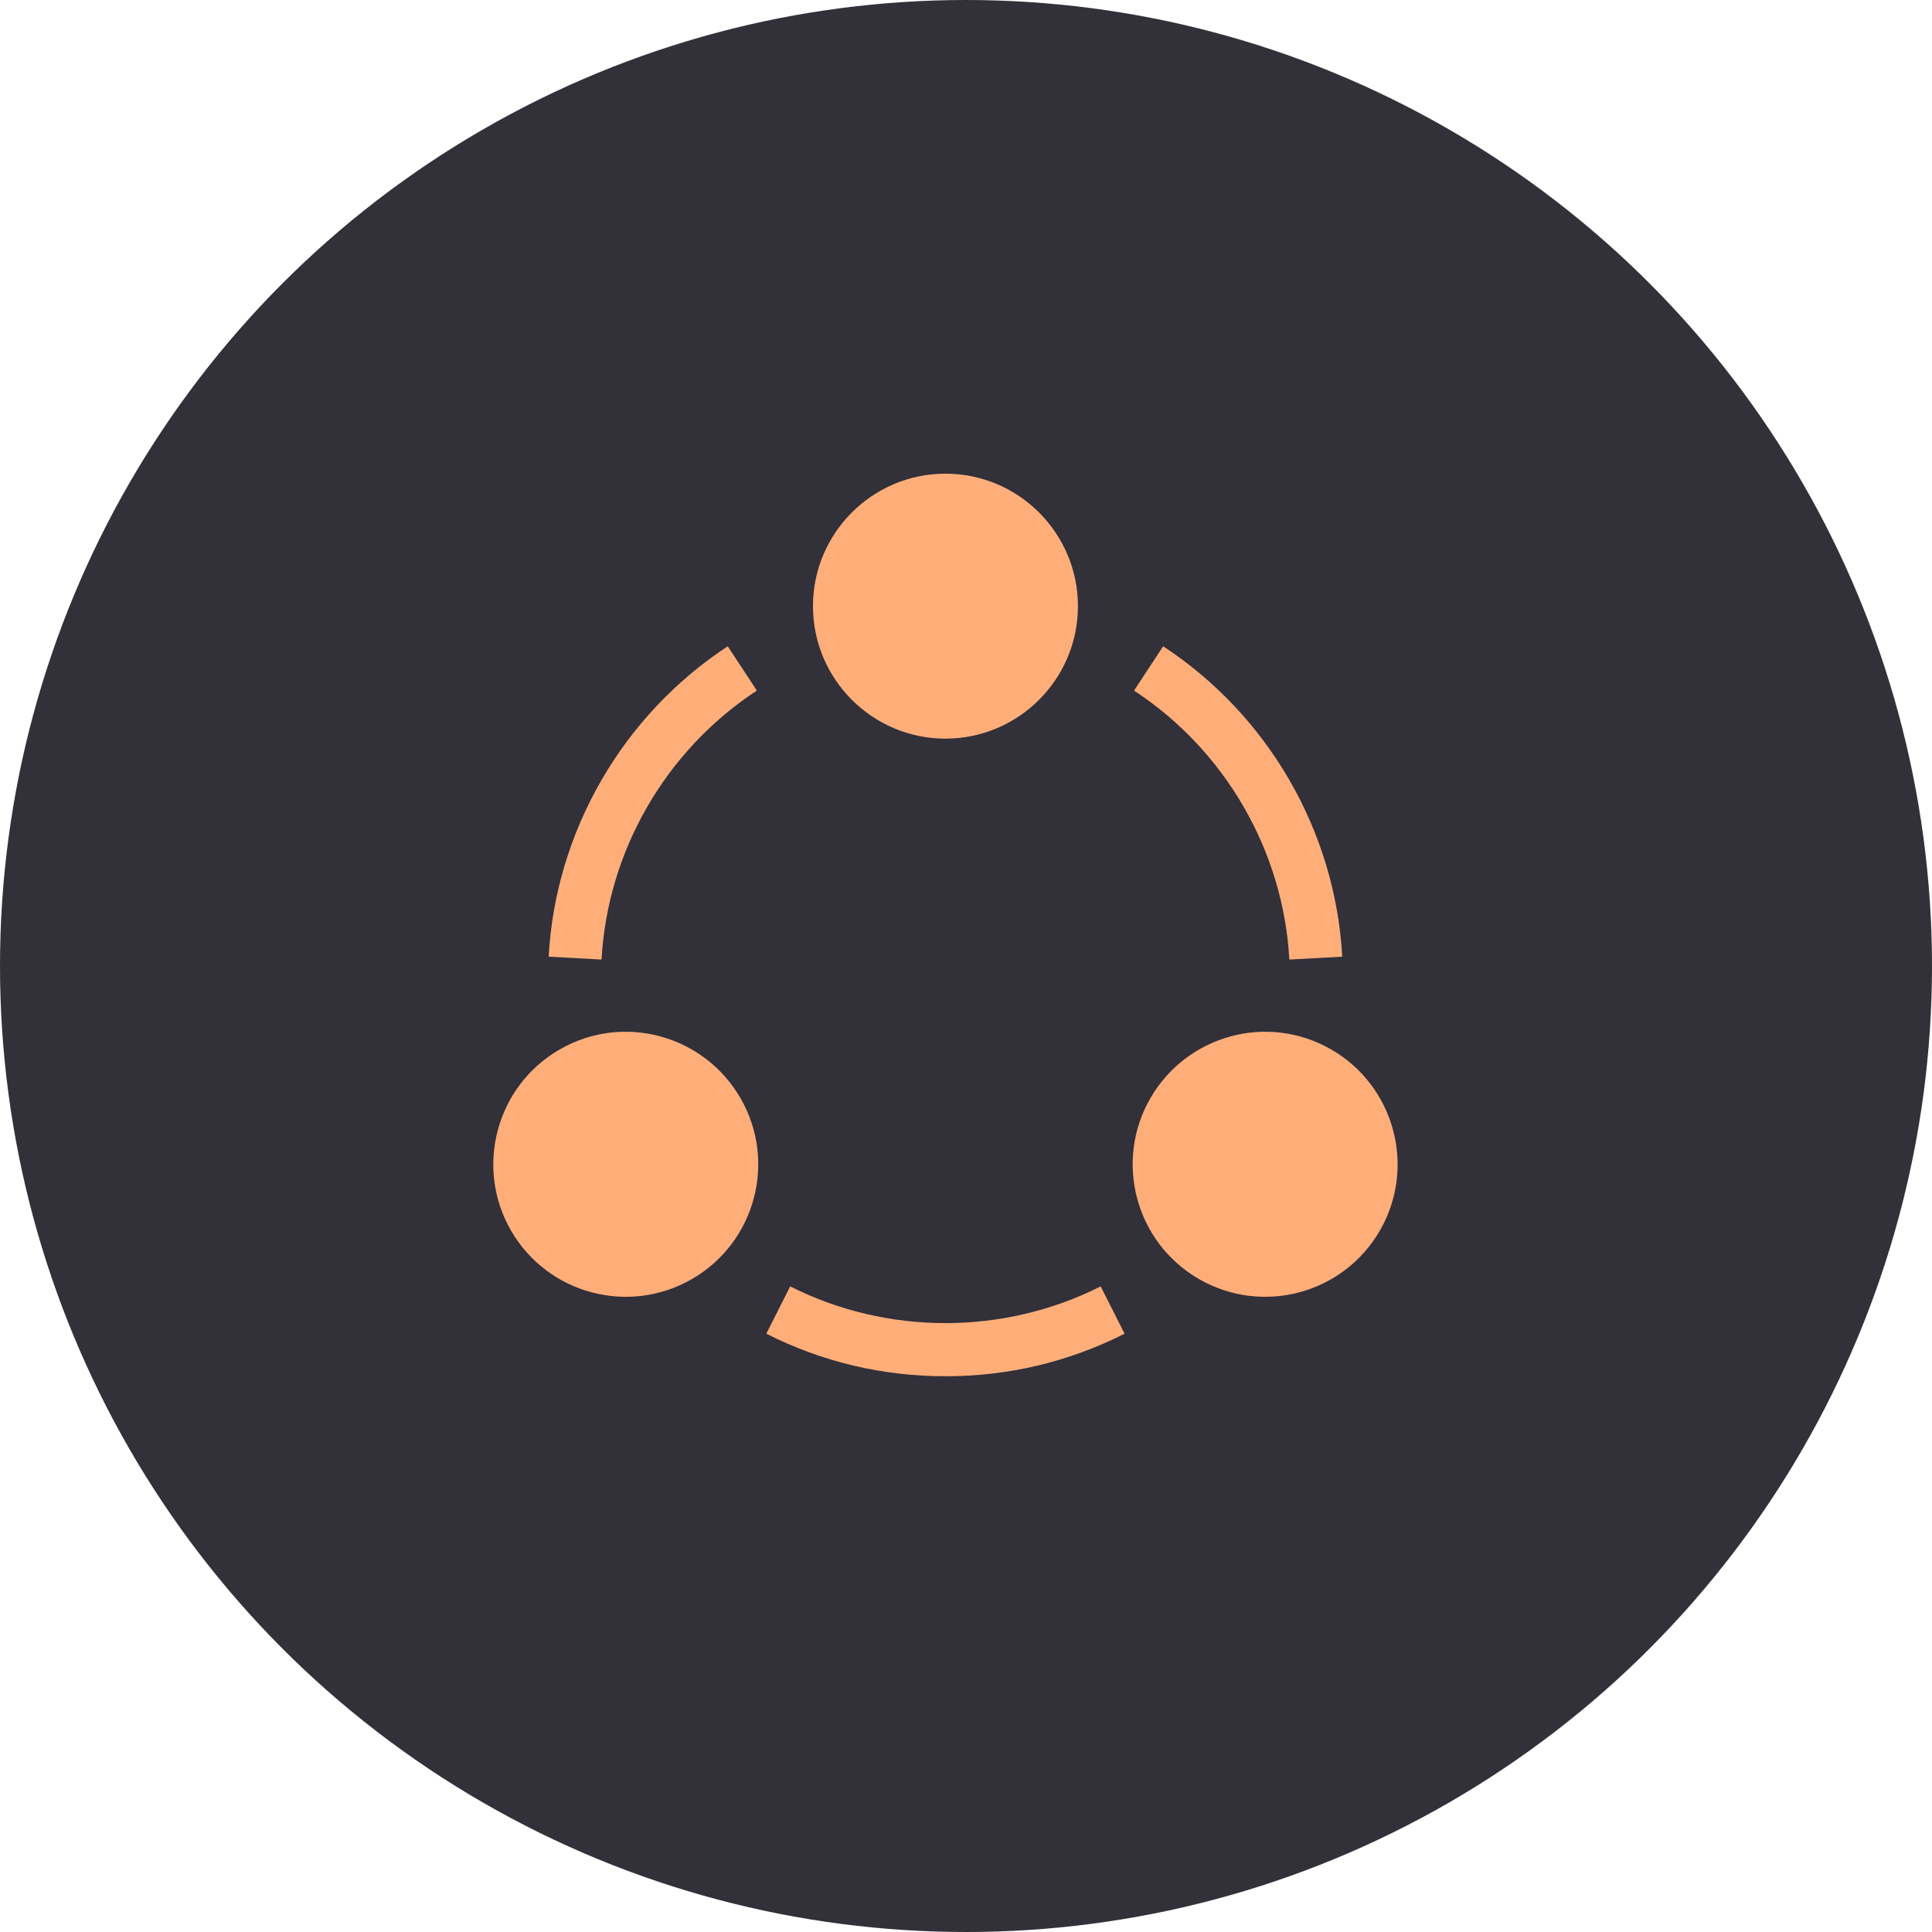
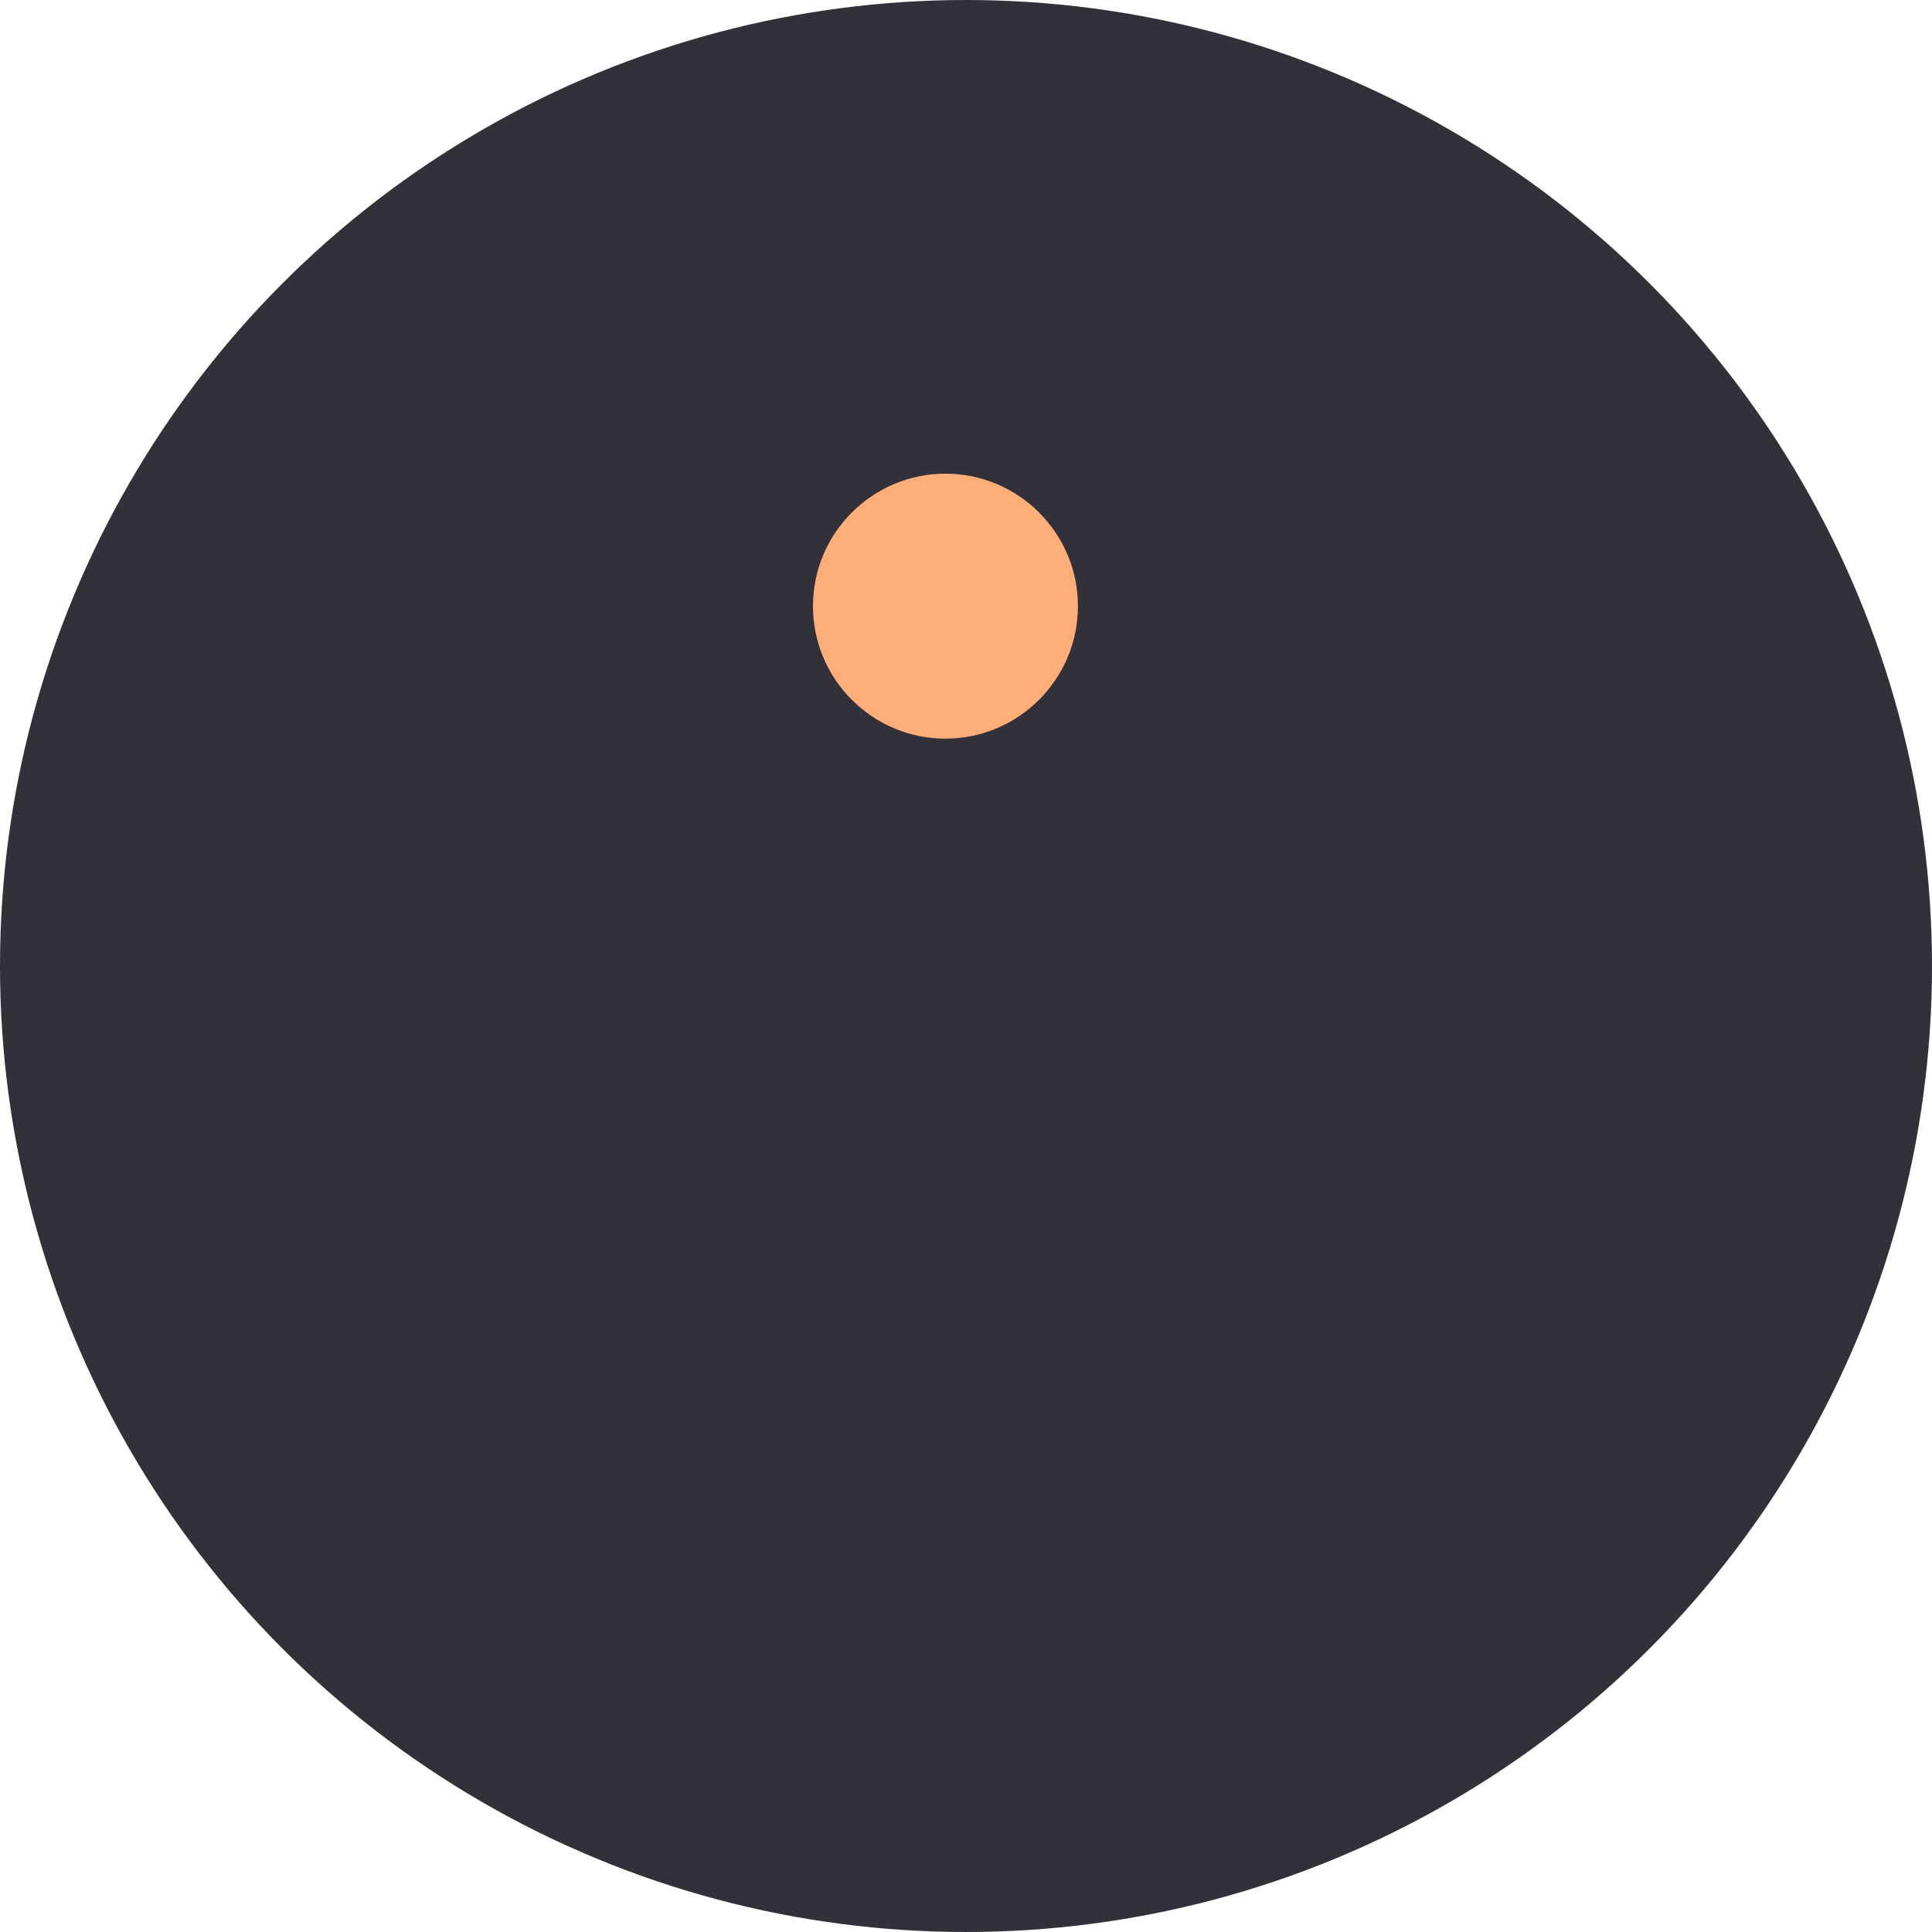
<svg xmlns="http://www.w3.org/2000/svg" width="47" height="47" viewBox="0 0 47 47" fill="none">
  <circle cx="23.5" cy="23.5" r="23.5" fill="#323039" />
  <g clip-path="url(#clip0_789_284)">
    <path d="M23 17.969C21.223 17.969 19.777 16.523 19.777 14.746C19.777 12.969 21.223 11.523 23 11.523C24.777 11.523 26.223 12.969 26.223 14.746C26.223 16.523 24.777 17.969 23 17.969Z" fill="#FFAE7A" />
-     <path d="M12.431 29.936C11.543 28.397 12.072 26.422 13.611 25.533C15.181 24.627 17.138 25.198 18.013 26.713C18.904 28.254 18.376 30.224 16.834 31.115C15.289 32.006 13.321 31.476 12.431 29.936Z" fill="#FFAE7A" />
-     <path d="M29.166 31.115C27.625 30.225 27.096 28.255 27.987 26.713C28.862 25.198 30.818 24.627 32.389 25.533C33.928 26.422 34.457 28.397 33.569 29.936C32.68 31.474 30.714 32.007 29.166 31.115Z" fill="#FFAE7A" />
-     <path d="M14.634 23.343L13.347 23.273C13.515 20.224 15.144 17.402 17.704 15.722L18.412 16.8C16.192 18.256 14.78 20.702 14.634 23.343Z" fill="#FFAE7A" />
-     <path d="M31.366 23.343C31.22 20.702 29.808 18.256 27.588 16.8L28.296 15.722C30.857 17.402 32.485 20.224 32.653 23.273L31.366 23.343Z" fill="#FFAE7A" />
-     <path d="M23 33.48C21.467 33.48 20.001 33.132 18.642 32.445L19.223 31.294C21.578 32.485 24.422 32.485 26.776 31.294L27.358 32.445C25.999 33.132 24.533 33.48 23 33.48Z" fill="#FFAE7A" />
  </g>
  <defs>
    <clipPath id="clip0_789_284">
      <rect width="24" height="24" fill="white" transform="translate(12 11.5)" />
    </clipPath>
  </defs>
</svg>